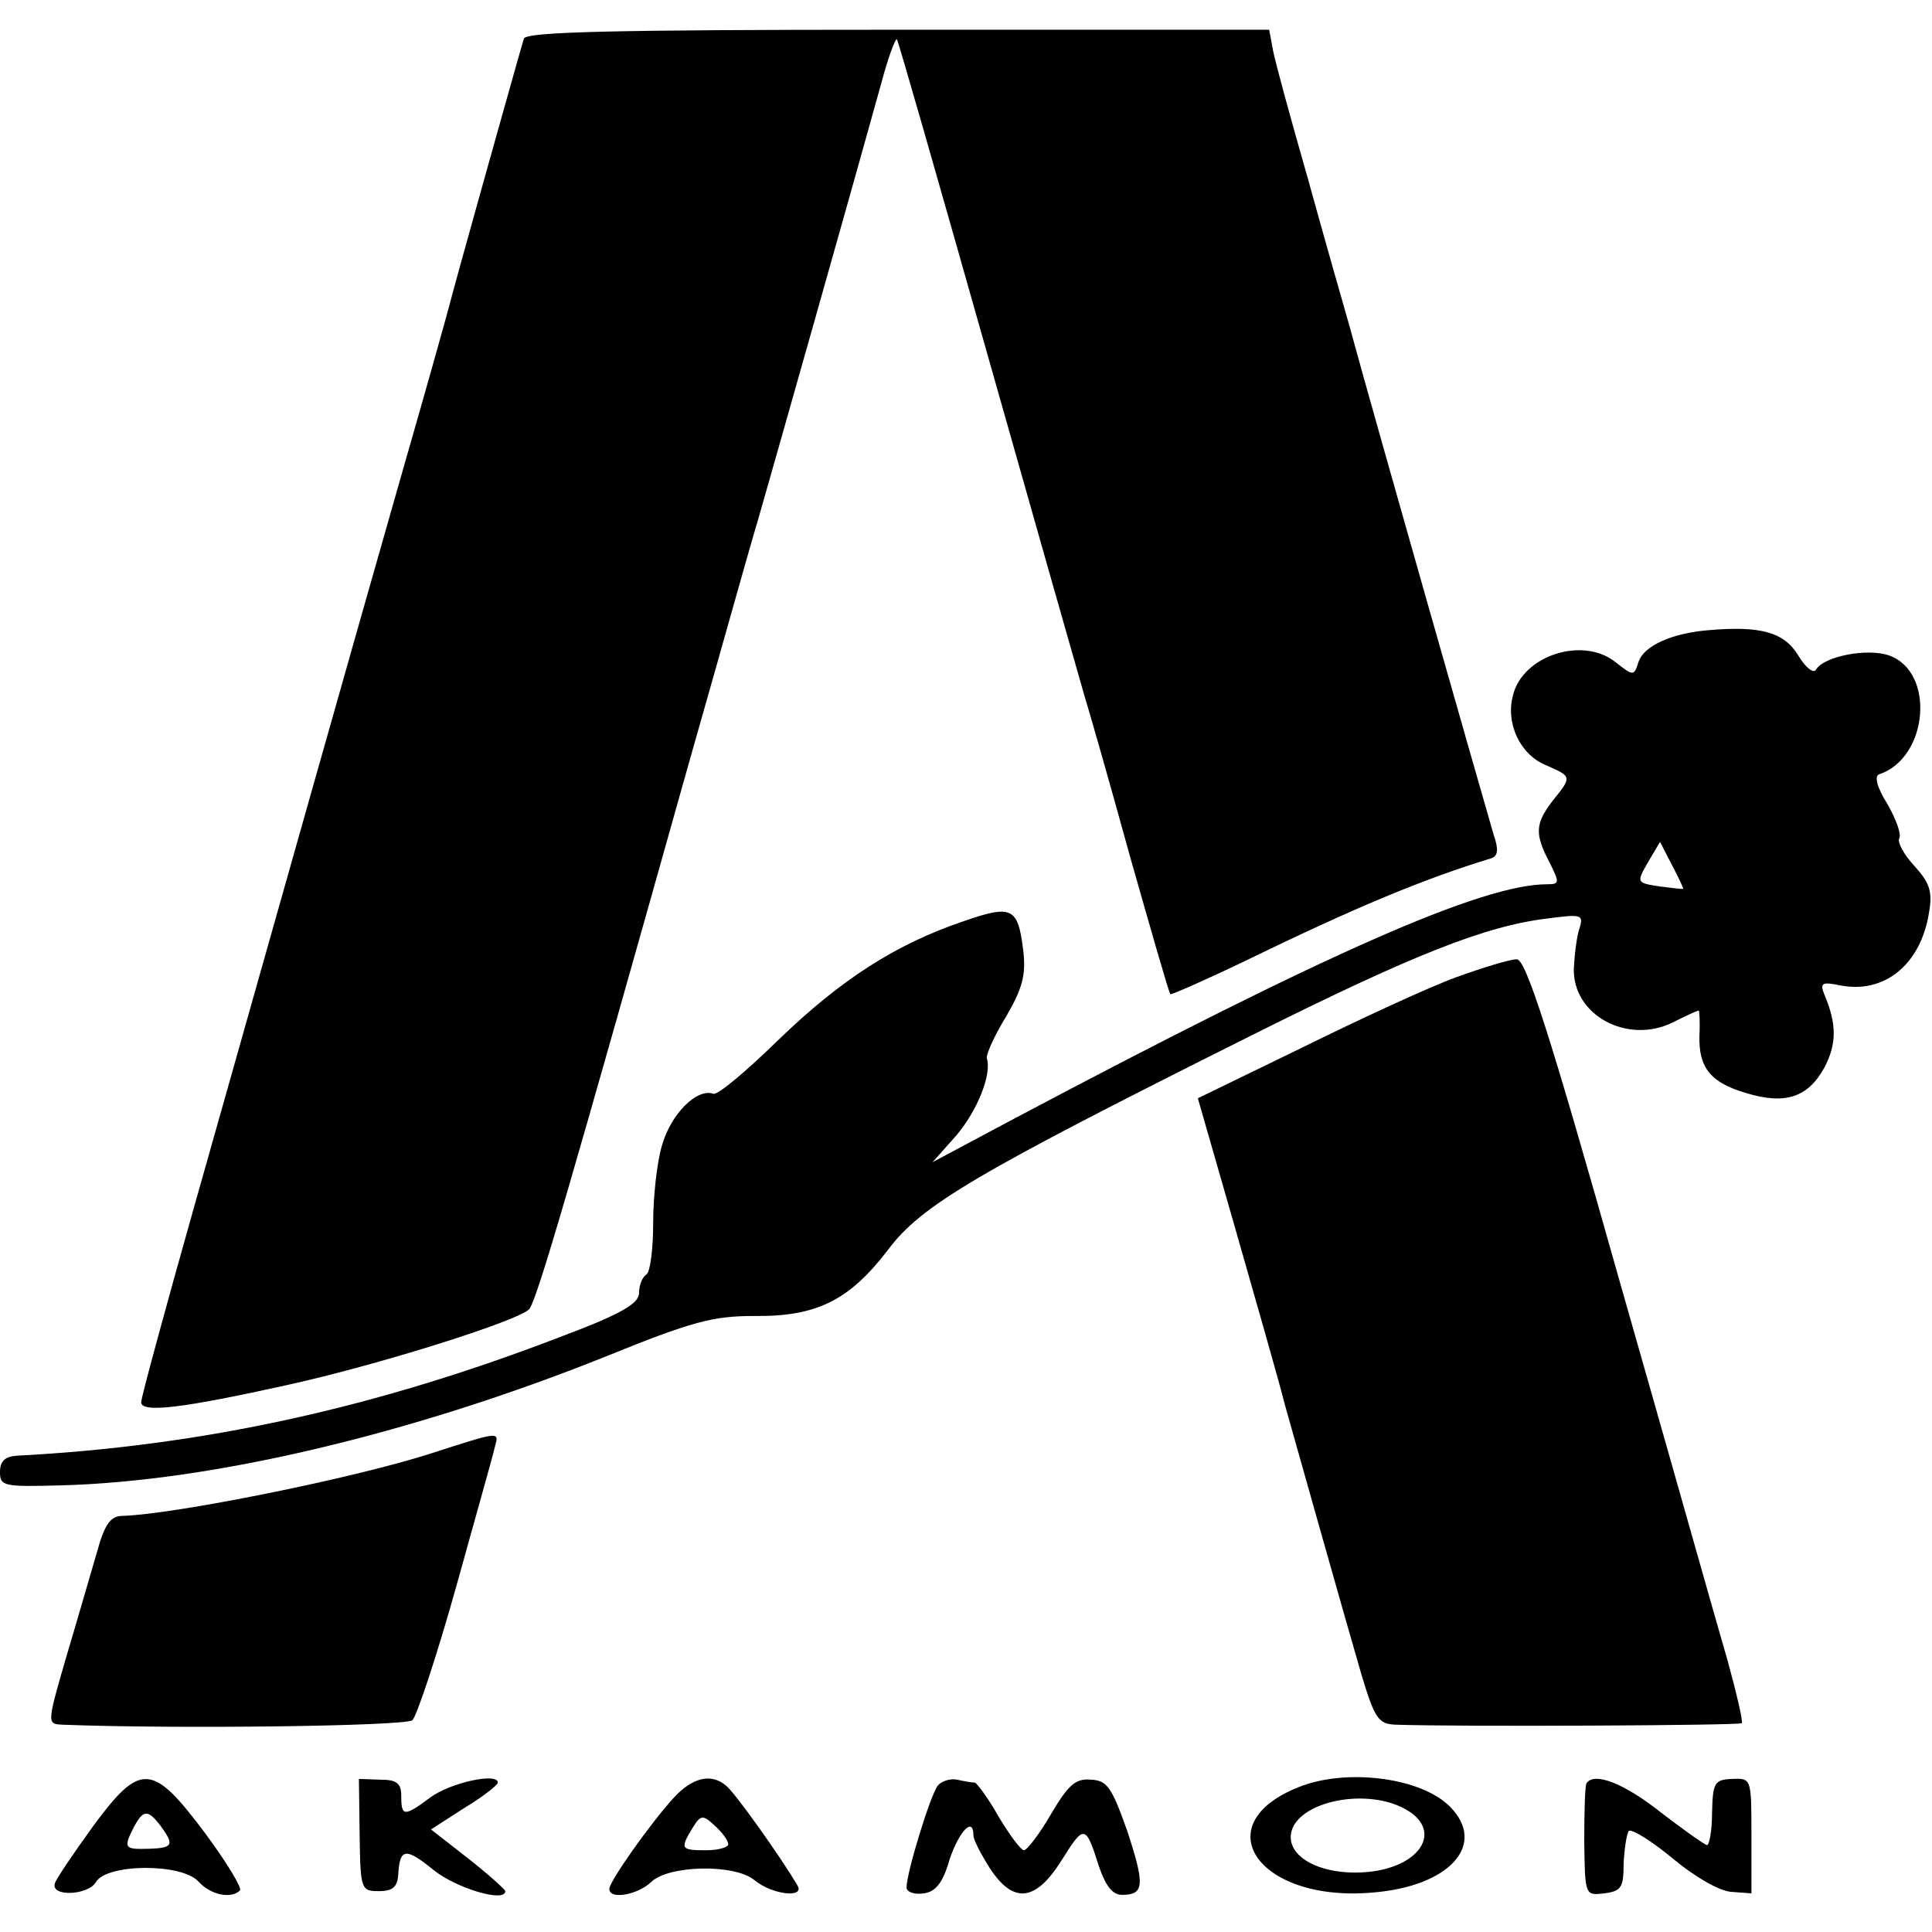
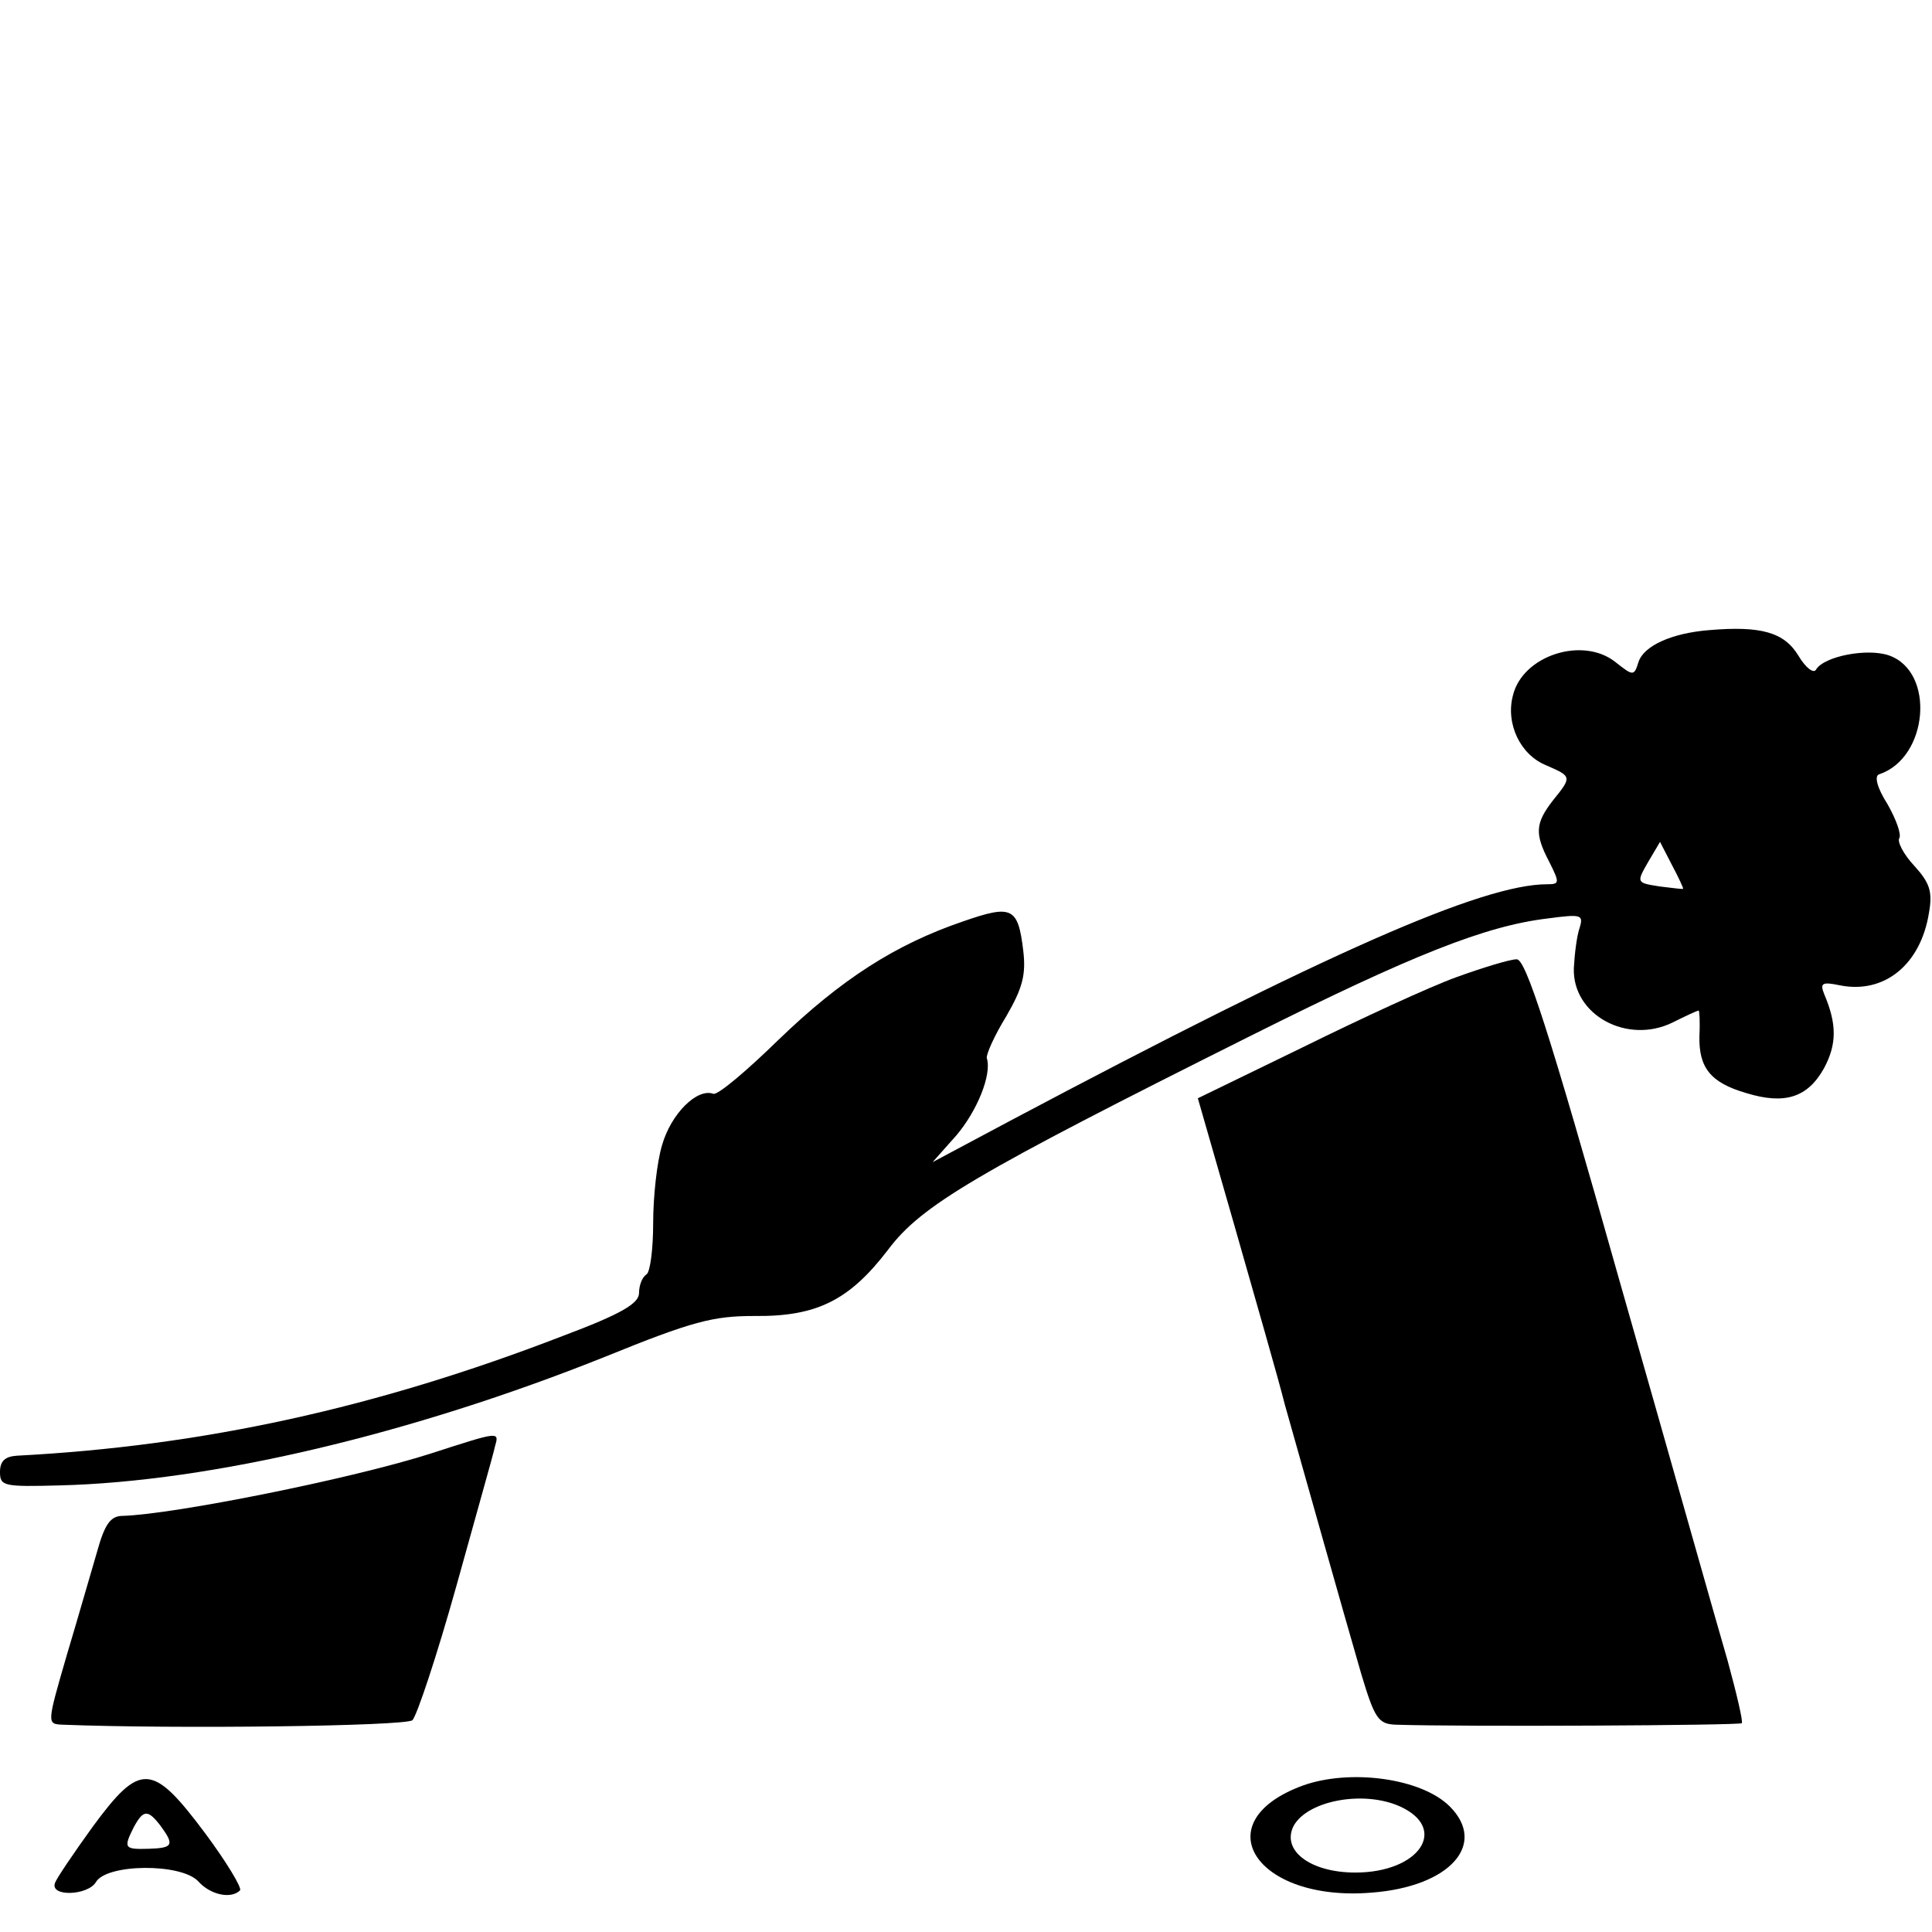
<svg xmlns="http://www.w3.org/2000/svg" version="1.0" width="260pt" height="260pt" viewBox="0 0 260 260" preserveAspectRatio="xMidYMid meet">
  <g transform="translate(0,260) scale(0.1,-0.1)" fill="#000000" stroke="none">
-     <path d="M705 2548 c-5 -16 -95 -337 -100 -358 -2 -8 -31 -112 -65 -230 -66 -231 -166 -585 -279 -985 -39 -138 -71 -256 -71 -262 0 -15 56 -8 196 23 123 27 310 86 326 102 10 10 56 169 217 742 40 140 80 284 91 320 19 66 134 472 166 588 9 34 19 61 21 59 2 -2 57 -195 123 -428 66 -233 124 -437 129 -454 5 -16 33 -113 61 -215 29 -102 53 -186 55 -188 1 -1 47 19 101 45 146 71 239 110 331 138 9 3 10 12 3 32 -12 41 -156 545 -195 688 -8 28 -33 115 -55 195 -23 80 -44 157 -47 173 l-5 27 -499 0 c-391 0 -501 -3 -504 -12z" />
    <path d="M2300 1752 c-50 -4 -88 -21 -95 -43 -6 -19 -7 -19 -31 0 -44 35 -125 9 -138 -45 -10 -38 10 -80 45 -94 34 -15 35 -15 9 -47 -24 -31 -25 -45 -5 -83 14 -28 14 -30 -3 -30 -87 0 -296 -92 -722 -318 l-105 -56 32 36 c28 33 48 82 41 104 -1 5 10 30 26 56 22 38 27 56 23 89 -7 58 -15 62 -81 39 -91 -31 -164 -78 -248 -159 -43 -42 -82 -75 -88 -73 -22 8 -57 -27 -69 -69 -7 -23 -12 -70 -12 -105 0 -35 -4 -66 -9 -69 -6 -4 -10 -15 -10 -25 0 -14 -23 -28 -103 -58 -251 -97 -485 -148 -734 -161 -16 -1 -23 -7 -23 -22 0 -19 5 -20 80 -18 204 5 474 69 734 173 118 48 146 55 201 55 84 -1 128 21 180 89 45 60 116 102 490 289 216 108 314 147 398 157 45 6 48 5 43 -12 -4 -11 -7 -36 -8 -55 -2 -63 72 -103 133 -73 18 9 33 16 35 16 1 0 2 -15 1 -34 -1 -43 15 -63 63 -77 52 -16 83 -6 105 34 17 32 17 59 0 99 -6 15 -3 17 21 12 60 -12 109 28 120 98 5 28 1 40 -20 63 -14 15 -23 32 -20 37 3 5 -4 25 -16 46 -14 22 -18 38 -11 40 66 22 76 138 13 160 -29 10 -87 -1 -98 -19 -3 -6 -14 2 -24 19 -19 31 -50 40 -120 34z m-35 -348 c0 -1 -14 1 -31 3 -32 5 -32 5 -16 33 l16 27 16 -31 c9 -17 16 -32 15 -32z" />
    <path d="M1960 1285 c-36 -13 -129 -56 -206 -94 l-142 -69 50 -174 c27 -95 58 -202 67 -238 24 -85 78 -277 103 -363 18 -60 23 -67 46 -68 89 -3 463 -1 466 2 2 2 -7 40 -19 84 -13 44 -78 275 -146 513 -95 337 -126 432 -138 431 -9 0 -45 -11 -81 -24z" />
    <path d="M580 644 c-106 -34 -346 -82 -415 -84 -16 0 -24 -11 -34 -47 -8 -27 -26 -90 -41 -140 -27 -93 -27 -93 -6 -94 152 -6 461 -2 471 6 6 6 33 87 59 180 26 94 50 178 52 188 6 21 7 21 -86 -9z" />
    <path d="M125 142 c-26 -36 -49 -70 -51 -76 -7 -19 44 -17 55 1 14 25 115 26 138 1 16 -18 44 -24 56 -12 3 3 -18 38 -47 77 -71 95 -87 96 -151 9z m91 1 c19 -26 17 -30 -16 -31 -33 -1 -34 1 -20 29 13 24 19 24 36 2z" />
-     <path d="M484 130 c1 -73 2 -75 26 -75 19 0 25 6 26 23 2 35 10 36 48 5 30 -24 96 -44 96 -28 0 2 -22 22 -50 44 l-50 39 45 29 c25 15 45 31 45 34 0 14 -64 0 -91 -20 -35 -26 -39 -26 -39 2 0 17 -6 22 -28 22 l-29 1 1 -76z" />
-     <path d="M907 181 c-32 -35 -87 -113 -87 -123 0 -15 38 -8 56 9 23 23 112 25 139 3 24 -20 69 -25 58 -7 -23 39 -85 126 -96 134 -20 17 -45 11 -70 -16z m73 -63 c0 -4 -13 -8 -30 -8 -34 0 -35 2 -18 30 11 18 14 18 30 3 10 -9 18 -20 18 -25z" />
-     <path d="M1262 197 c-10 -13 -42 -117 -42 -137 0 -6 10 -10 23 -8 16 2 26 14 35 46 13 38 32 58 32 32 0 -6 10 -25 22 -44 32 -49 62 -45 97 11 30 48 32 48 50 -9 9 -26 18 -38 31 -38 30 0 31 13 7 86 -21 59 -27 68 -49 69 -21 2 -31 -8 -54 -47 -15 -26 -32 -48 -36 -48 -4 0 -19 20 -34 45 -14 25 -29 45 -32 46 -4 0 -15 2 -24 4 -9 2 -21 -2 -26 -8z" />
    <path d="M1753 197 c-133 -49 -63 -157 93 -144 105 8 156 65 105 116 -38 38 -134 51 -198 28z m131 -28 c66 -30 26 -89 -60 -89 -61 0 -100 30 -83 63 19 34 94 48 143 26z" />
-     <path d="M2135 200 c-2 -3 -3 -38 -3 -78 1 -73 1 -73 27 -70 23 3 26 8 26 40 1 20 4 40 7 44 4 3 30 -13 59 -37 30 -25 63 -44 79 -45 l27 -2 0 78 c0 77 0 77 -26 76 -24 -1 -26 -5 -27 -46 0 -25 -4 -44 -7 -43 -4 1 -32 21 -62 44 -49 39 -90 55 -100 39z" />
  </g>
</svg>